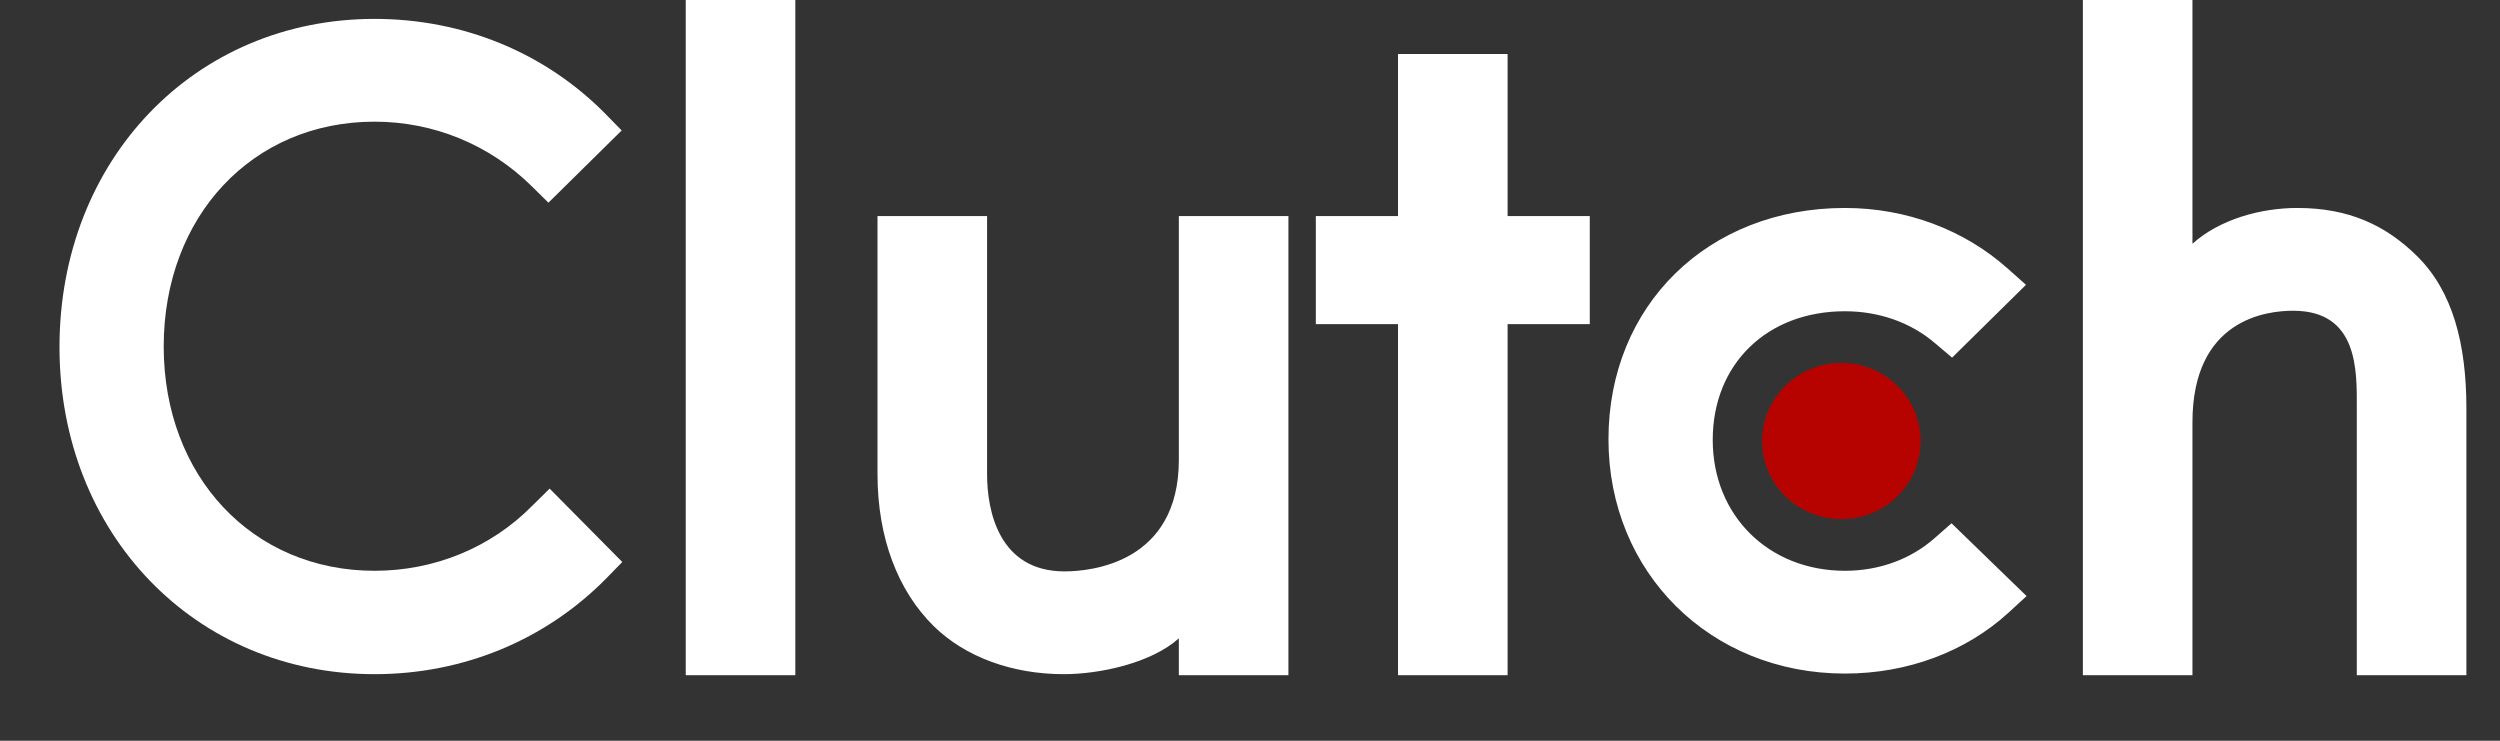
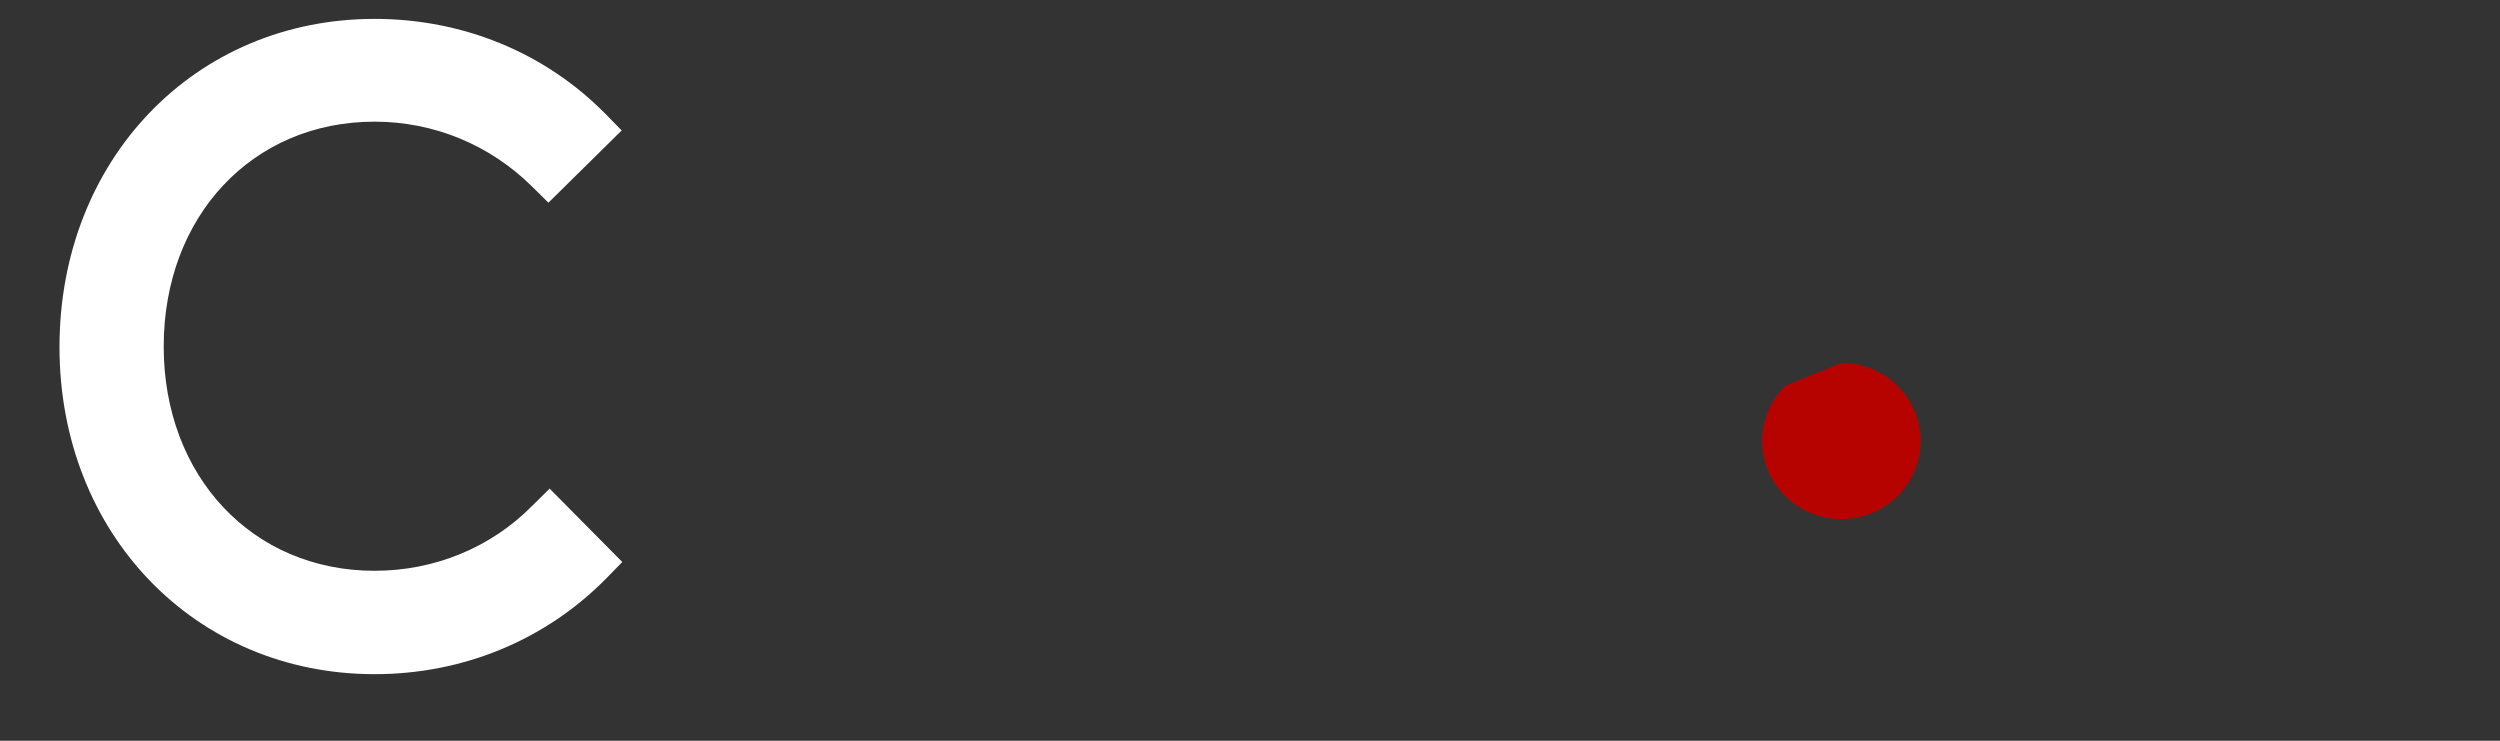
<svg xmlns="http://www.w3.org/2000/svg" width="54" height="16" viewBox="0 0 54 16" fill="none">
  <rect x="0" y="0" width="54" height="16" fill="#333333" stroke="none" />
-   <path d="M14.812 0H17.179V14.585H14.812V0ZM25.463 9.932C25.463 12.164 23.56 12.342 22.994 12.342C21.579 12.342 21.321 11.037 21.321 10.249V4.667H18.954V10.237C18.954 11.62 19.395 12.761 20.166 13.522C20.848 14.194 21.869 14.562 22.976 14.562C23.761 14.562 24.872 14.321 25.463 13.788V14.585H27.83V4.667H25.463V9.932ZM32.564 1.167H30.197V4.667H28.422V7.001H30.197V14.585H32.564V7.001H34.339V4.667H32.564V1.167ZM41.793 11.619C41.278 12.076 40.597 12.329 39.851 12.329C38.204 12.329 36.995 11.137 36.995 9.501C36.995 7.865 38.166 6.723 39.851 6.723C40.584 6.723 41.278 6.964 41.806 7.421L42.165 7.725L43.761 6.152L43.362 5.797C42.423 4.961 41.176 4.492 39.85 4.492C36.891 4.492 34.743 6.597 34.743 9.489C34.743 12.368 36.943 14.549 39.85 14.549C41.201 14.549 42.461 14.079 43.388 13.23L43.774 12.875L42.153 11.303L41.793 11.619ZM52.209 5.532C51.528 4.86 50.729 4.492 49.622 4.492C48.838 4.492 47.949 4.733 47.357 5.265V0H44.99V14.585H47.357V9.121C47.357 6.889 48.965 6.712 49.532 6.712C50.947 6.712 50.907 8.018 50.907 8.805V14.585H53.274V8.817C53.274 7.434 52.981 6.293 52.209 5.532Z" fill="white" />
-   <path d="M39.774 7.839C40.228 7.839 40.663 8.017 40.984 8.333C41.305 8.65 41.485 9.079 41.485 9.526C41.485 9.974 41.305 10.403 40.984 10.719C40.663 11.036 40.228 11.213 39.774 11.213C39.32 11.213 38.885 11.036 38.564 10.719C38.243 10.403 38.062 9.974 38.062 9.526C38.062 9.079 38.243 8.65 38.564 8.333C38.885 8.017 39.32 7.839 39.774 7.839Z" fill="#B70300" />
+   <path d="M39.774 7.839C40.228 7.839 40.663 8.017 40.984 8.333C41.305 8.65 41.485 9.079 41.485 9.526C41.485 9.974 41.305 10.403 40.984 10.719C40.663 11.036 40.228 11.213 39.774 11.213C39.32 11.213 38.885 11.036 38.564 10.719C38.243 10.403 38.062 9.974 38.062 9.526C38.062 9.079 38.243 8.65 38.564 8.333Z" fill="#B70300" />
  <path d="M11.499 10.922C10.599 11.835 9.376 12.329 8.09 12.329C5.453 12.329 3.536 10.287 3.536 7.485C3.536 4.67 5.453 2.628 8.09 2.628C9.364 2.628 10.573 3.122 11.486 4.023L11.846 4.378L13.428 2.818L13.081 2.463C11.769 1.131 9.994 0.408 8.09 0.408C4.205 0.408 1.285 3.452 1.285 7.497C1.285 11.53 4.218 14.562 8.09 14.562C10.007 14.562 11.782 13.826 13.094 12.495L13.441 12.139L11.872 10.554L11.499 10.922Z" fill="white" />
</svg>